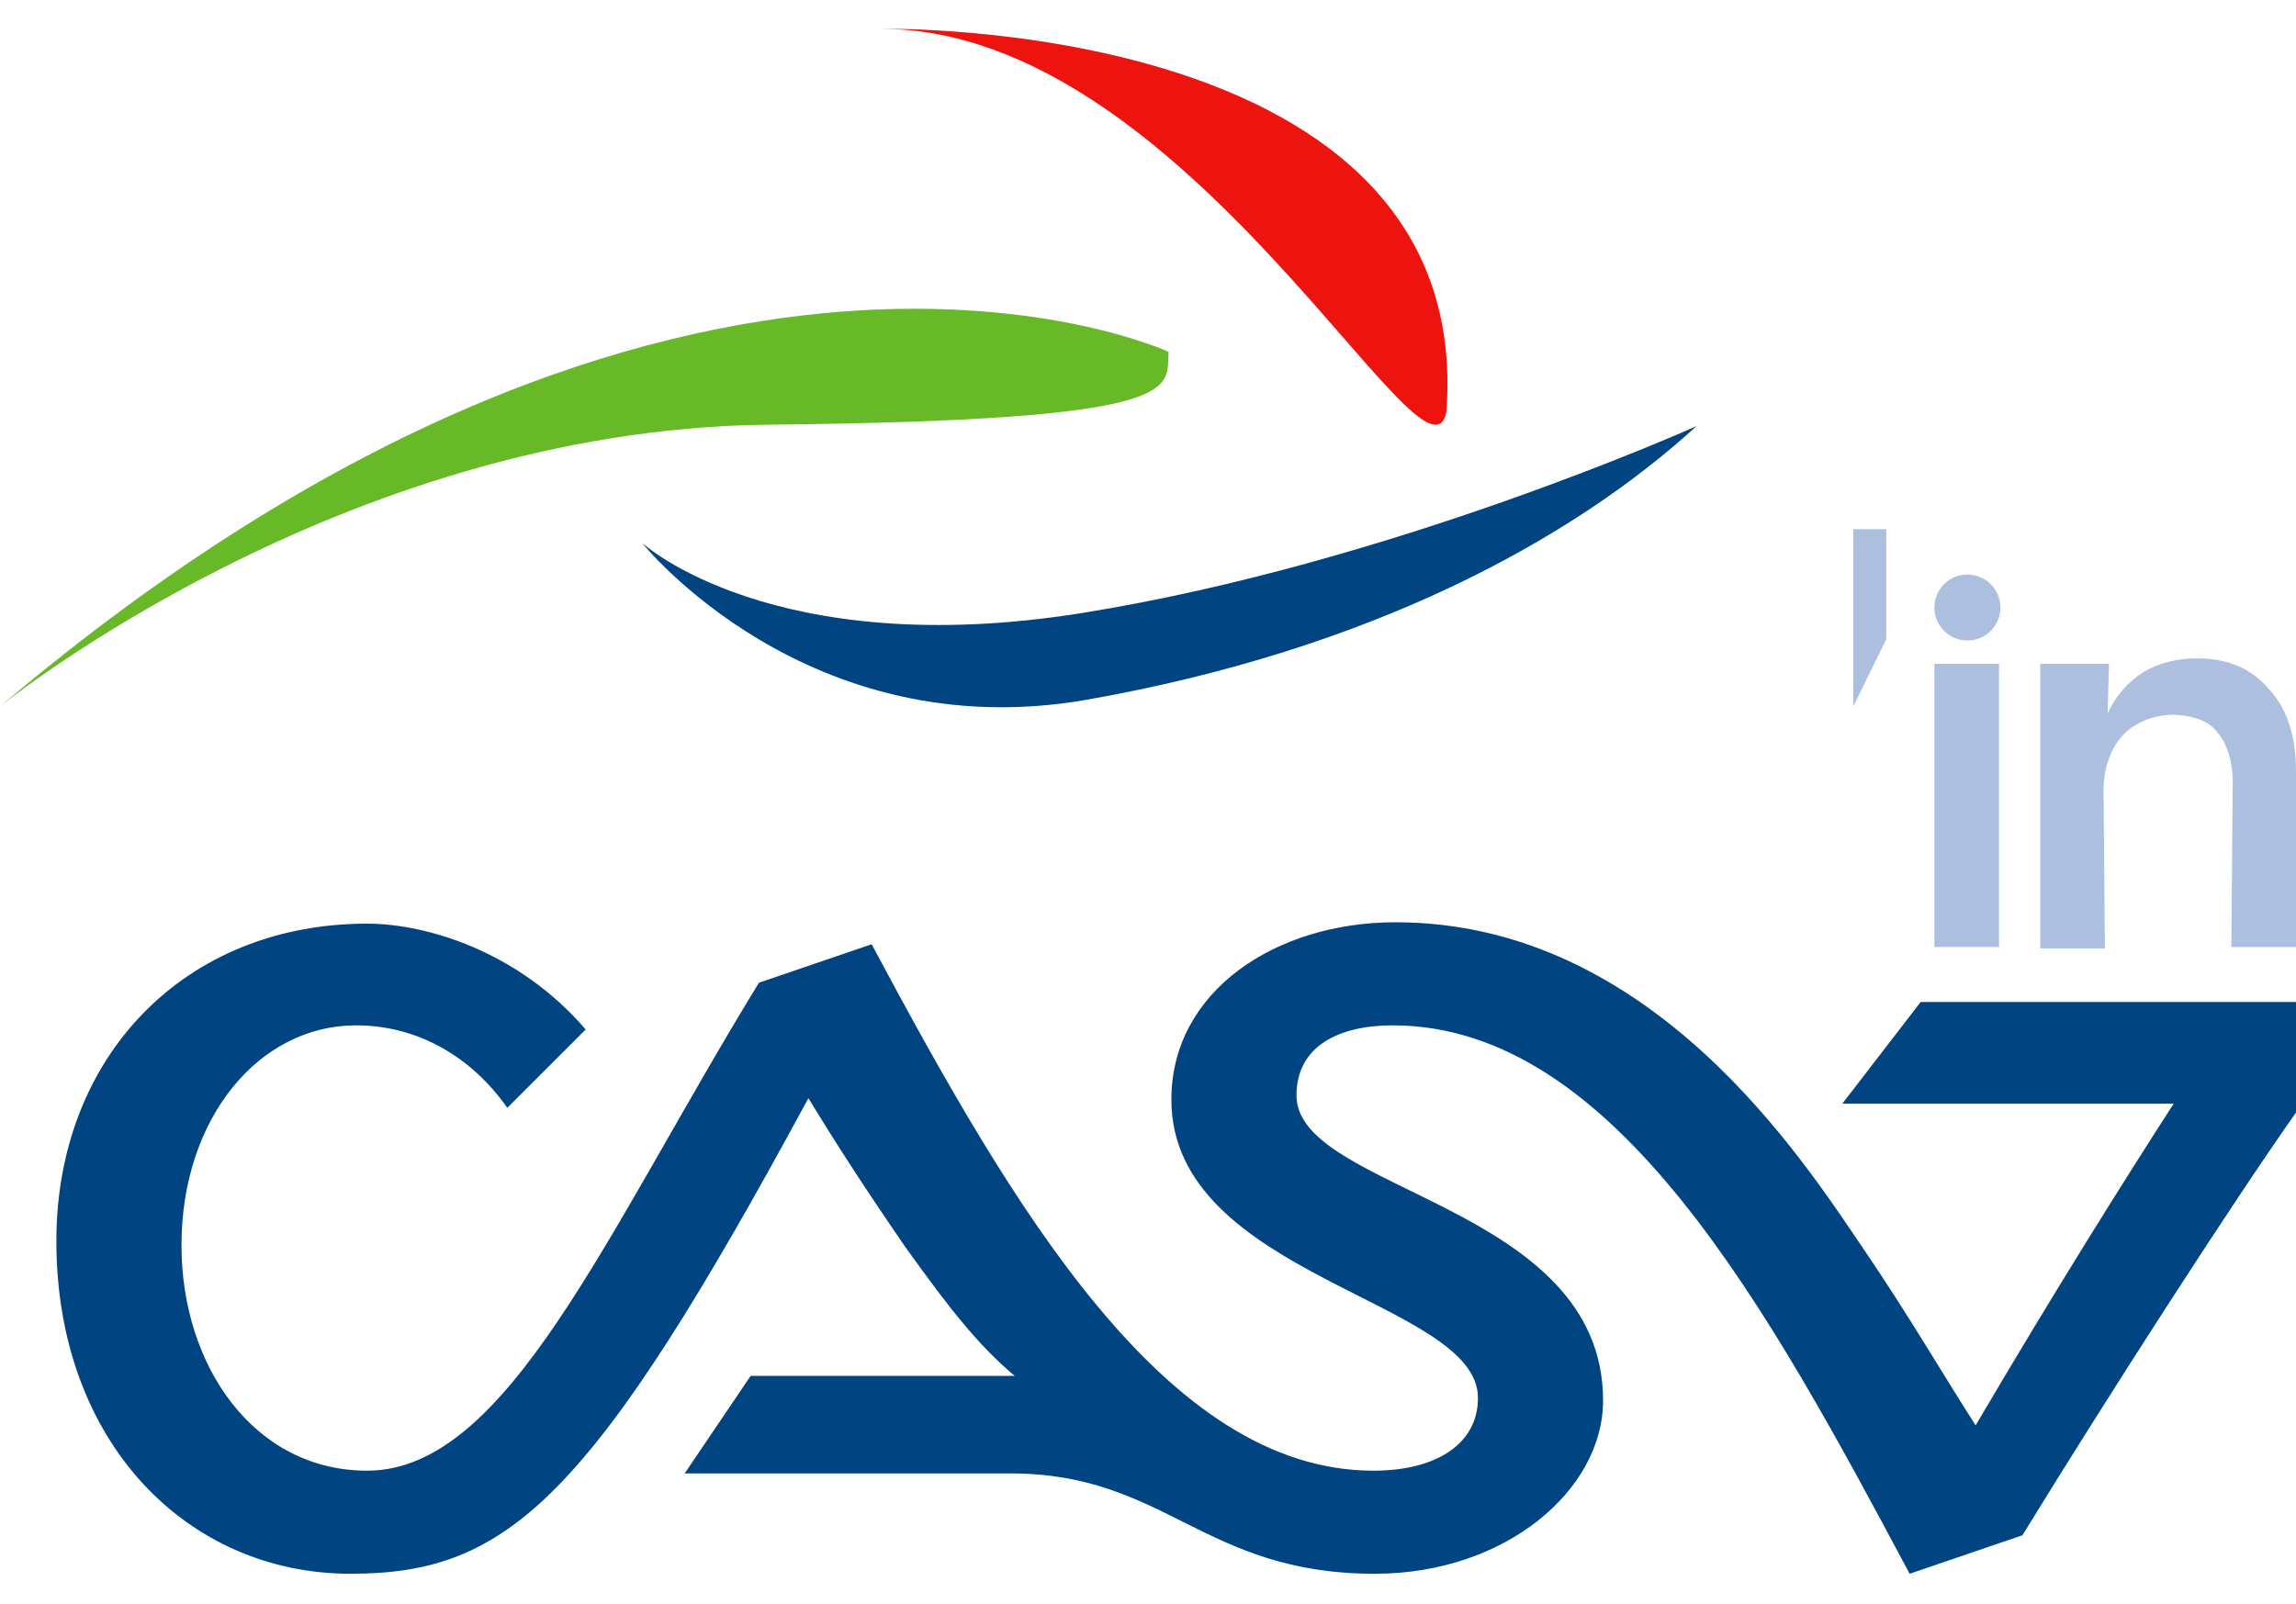
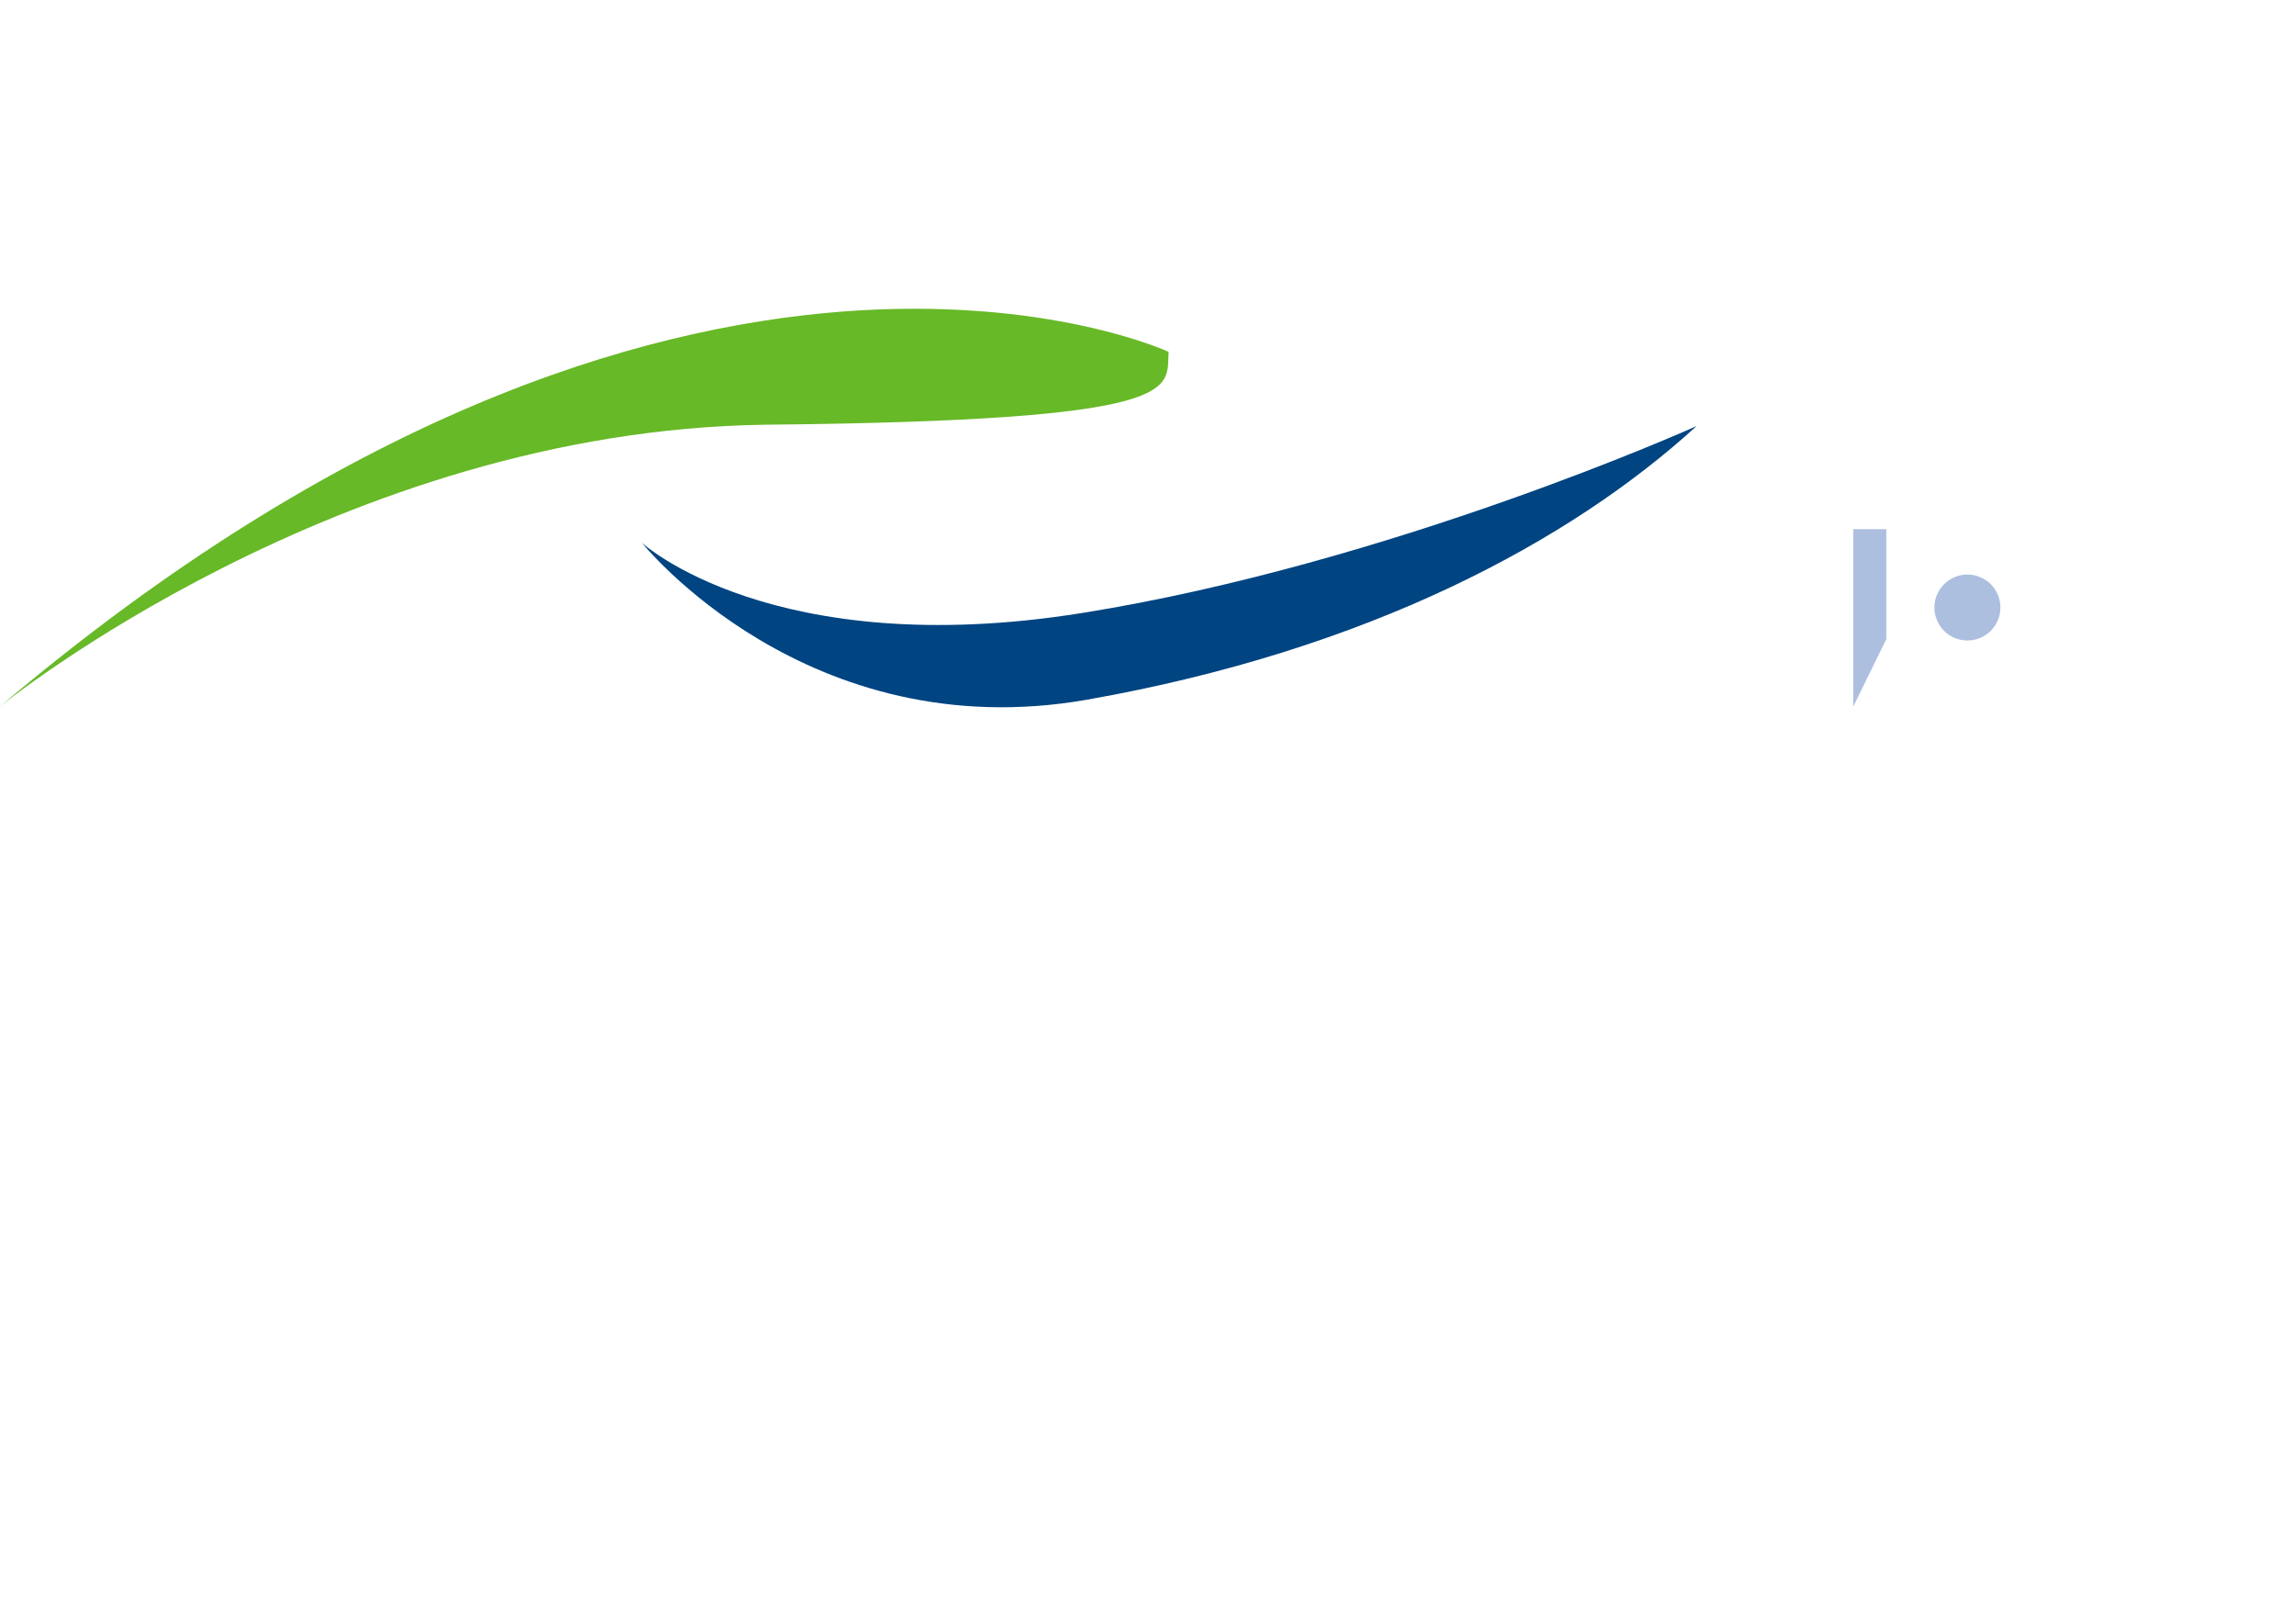
<svg xmlns="http://www.w3.org/2000/svg" version="1.1" id="Layer_1" x="0px" y="0px" viewBox="0 0 167 116.7" style="enable-background:new 0 0 167 116.7;" xml:space="preserve">
  <style type="text/css">
	.st0{fill:#FFFFFF;}
	.st1{fill:#004481;}
	.st2{fill:#ED140F;}
	.st3{fill:#67B927;}
	.st4{fill:#ACBFDF;}
</style>
  <rect class="st0" width="167" height="116.7" />
  <g>
-     <path class="st1" d="M167.1,72.9v7.9c-4.8,6.8-13.8,20.8-20,30.9l-8.2,2.8c-10.2-19.1-21.4-39.9-37.6-39.9c-3.9,0-7,1.5-7,5.1   c0,7,22.3,7.9,22.3,22.2c0,6.5-7.1,12.6-16.6,12.6c-12.5,0-15.2-7.3-26.5-7.3H49.8l4.8-7.1h19.2c-2.6-2.2-4.6-4.7-7.9-9.3   c-3.3-4.8-5.4-8.1-7.1-10.9C43,109.1,37,114.5,25.5,114.5c-11.9,0-21.4-9.6-21.4-24.2c0-13.5,9.4-23.1,22.6-23.1   c4.3,0,11,2,15.9,7.7l-5.7,5.7c-2.6-3.7-6.5-6-11-6c-7.1,0-12.7,6.8-12.7,16c0,8.8,5.3,16.4,13.5,16.4c10.2,0,17.3-17.2,28.5-35.5   l8.2-2.8C73.6,87.8,84.8,107,99.9,107c4.5,0,7.6-1.9,7.6-5.3c0-7.1-22.3-8.8-22.3-21.7c0-7.9,7.6-12.9,16.3-12.9   c18.7,0,29.7,17.4,34,23.7c3.4,5,6,9.5,8.2,12.9c6-10.2,10.8-17.8,14.4-23.4H134l5.7-7.4H167.1L167.1,72.9z" />
-     <path class="st2" d="M64.1,2.1c0,0,43.3-0.9,41.1,27.9C103.7,36.9,86.3,2.1,64.1,2.1z" />
    <path class="st1" d="M123.4,31c0,0-22.2,10-44.7,13.6s-32-5.1-32-5.1s12,15,32.4,11.4S114.2,39.4,123.4,31z" />
    <path class="st3" d="M85,25.6c0,0-35.2-16.4-85,25.8c0,0,24.7-20.1,55.7-20.5C86.7,30.6,84.8,28.3,85,25.6z" />
    <g>
-       <path class="st4" d="M140.7,48.3h4.7v20.6h-4.7V48.3z" />
-       <path class="st4" d="M148.7,48.3h4.7l-0.1,3.6c0.6-1.3,1.5-2.3,2.6-3c1.2-0.7,2.5-1,3.9-1c2.2,0,3.9,0.7,5.2,2.2    c1.4,1.5,2,3.5,2,6.1v12.7h-4.7l0.1-12.4c-0.1-1.4-0.5-2.5-1.1-3.2c-0.6-0.8-1.6-1.2-3.1-1.3c-1.5,0-2.8,0.5-3.7,1.4    s-1.4,2.2-1.5,3.8l0.1,11.8h-4.7V48.3H148.7z" />
-     </g>
+       </g>
    <circle class="st4" cx="143.1" cy="44.2" r="2.4" />
    <polygon class="st4" points="137.2,46.5 134.8,51.4 134.8,38.5 137.2,38.5  " />
  </g>
</svg>